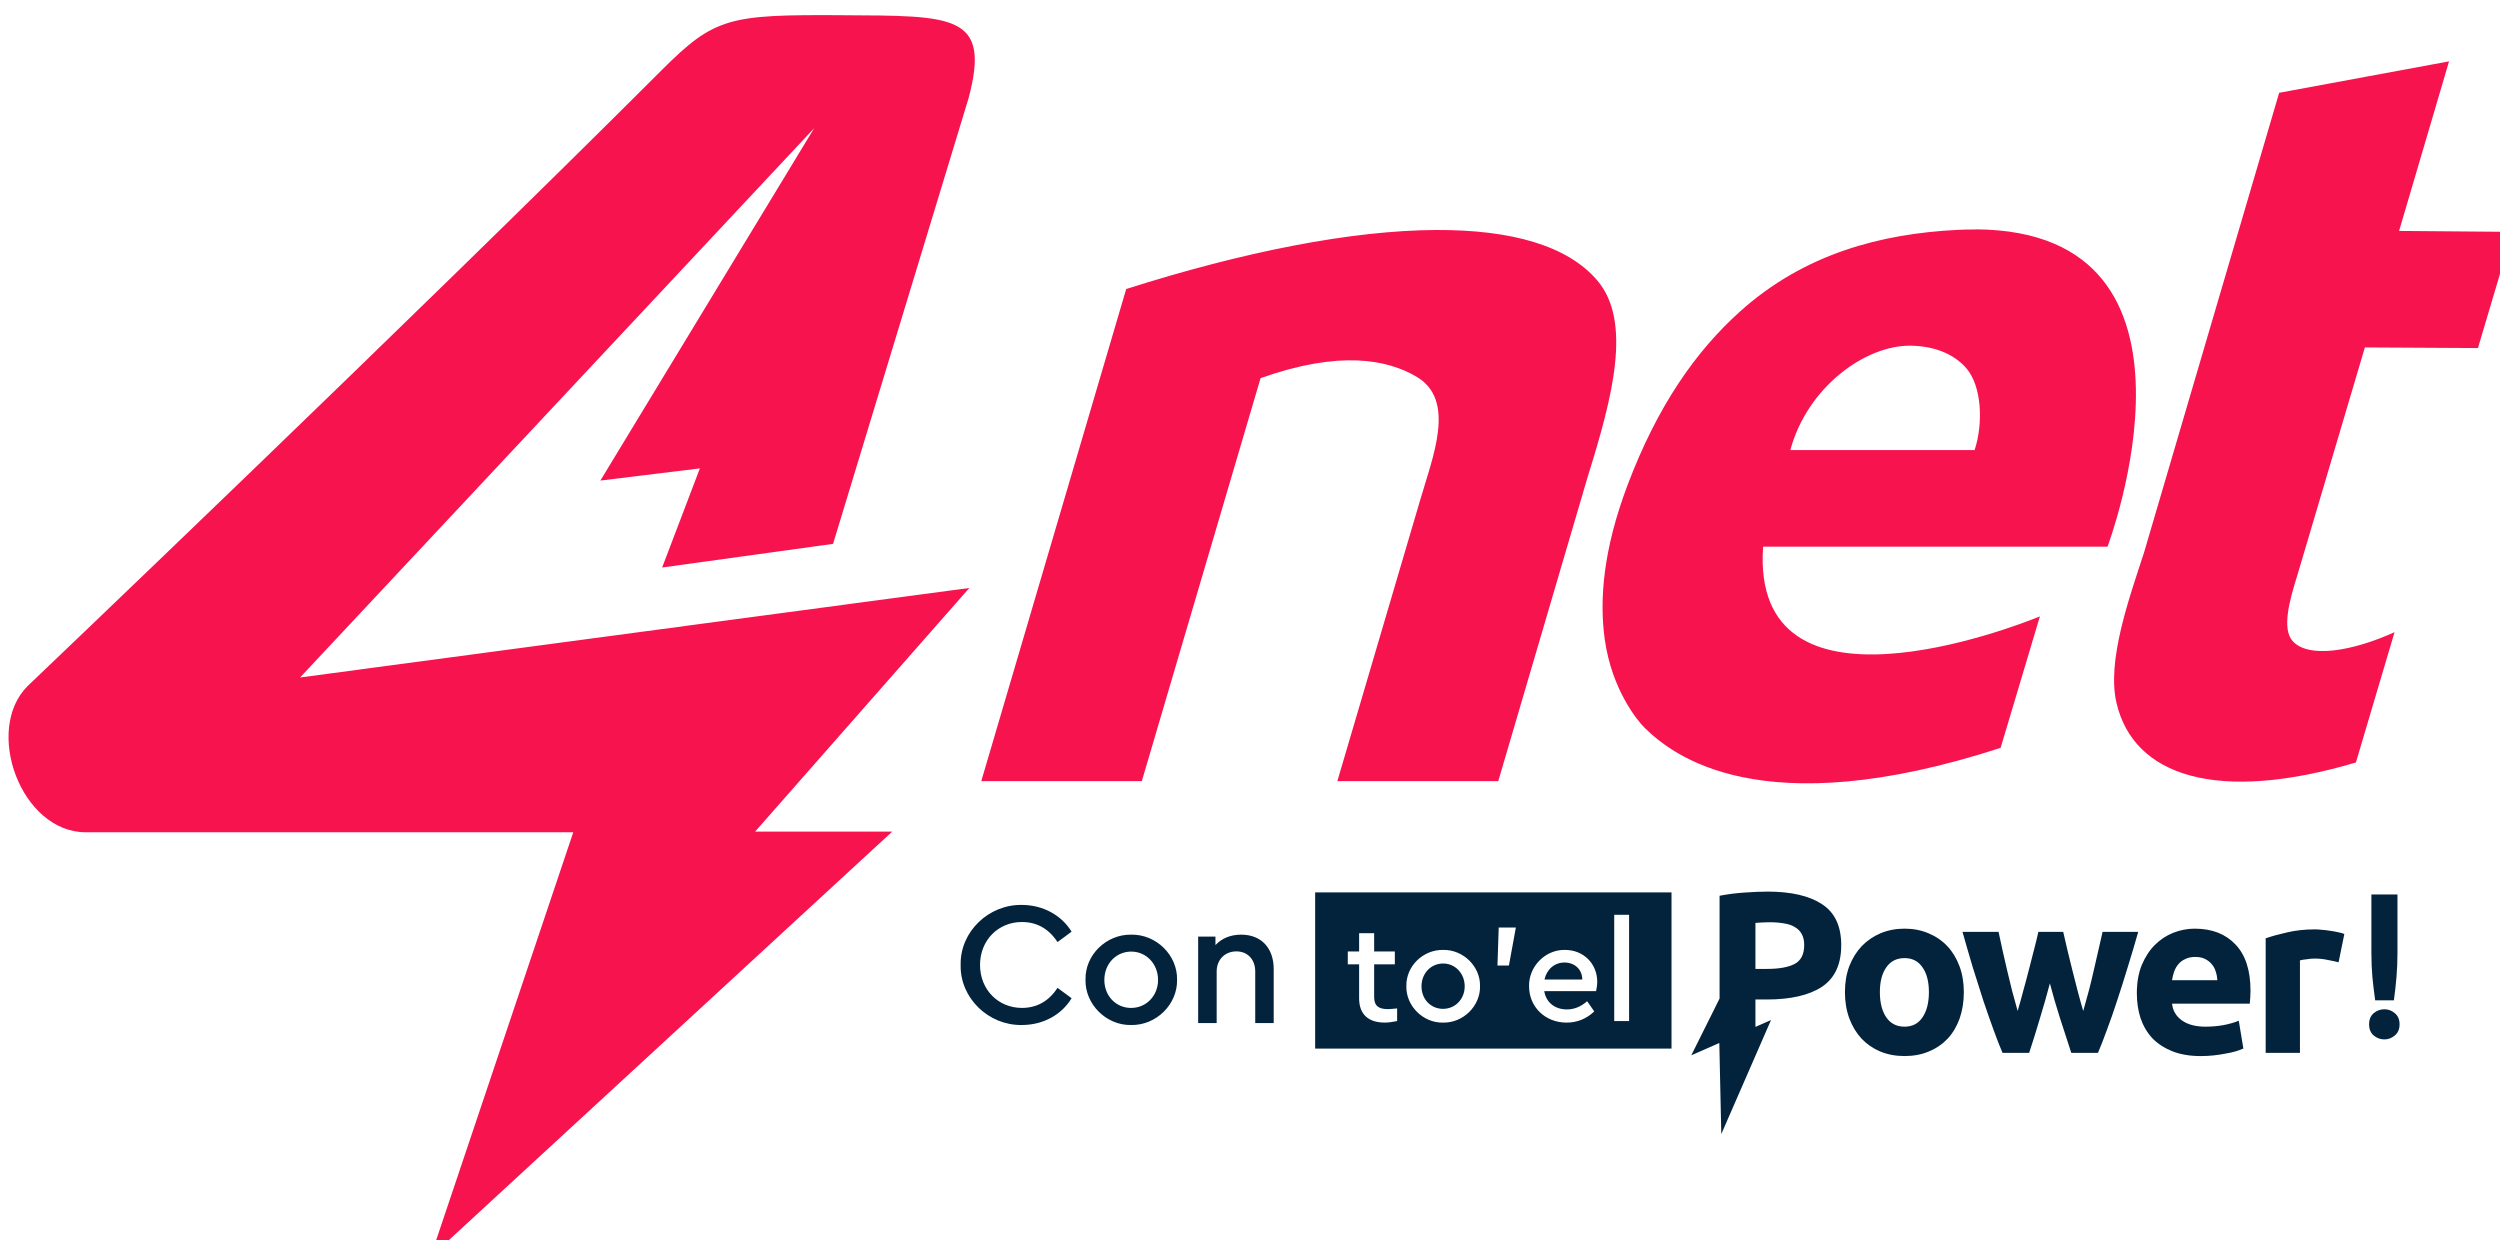
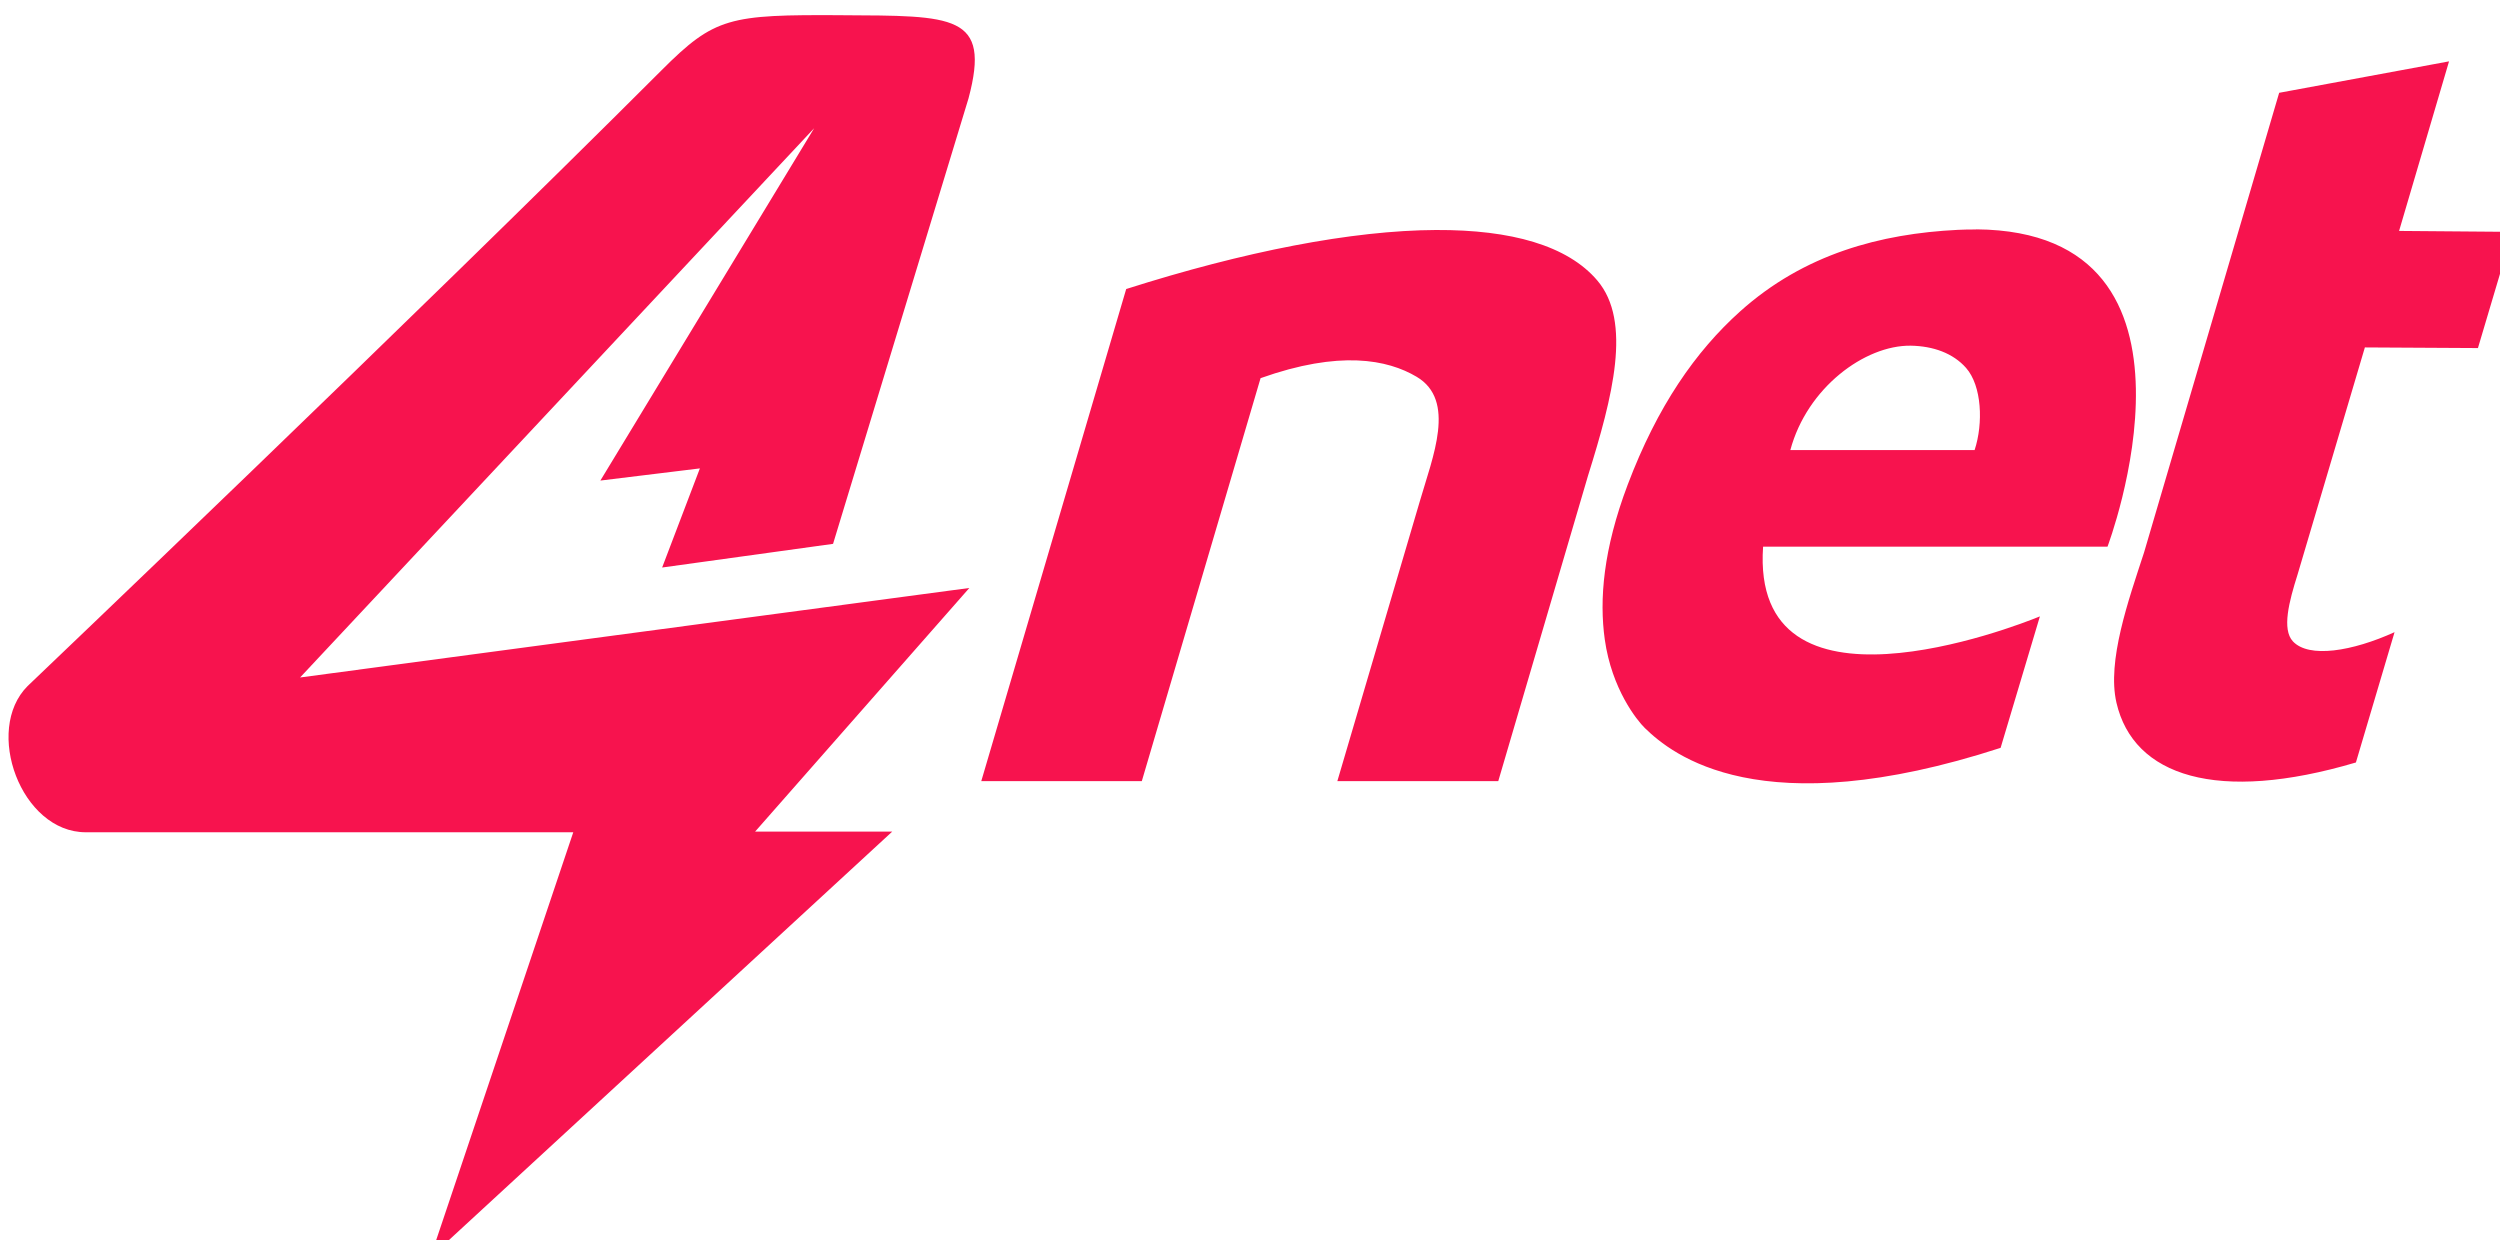
<svg xmlns="http://www.w3.org/2000/svg" xmlns:ns1="http://www.inkscape.org/namespaces/inkscape" xmlns:ns2="http://sodipodi.sourceforge.net/DTD/sodipodi-0.dtd" width="40.285mm" height="19.981mm" viewBox="0 0 40.285 19.981" id="svg15133" ns1:version="1.1 (c68e22c387, 2021-05-23)" ns2:docname="LightLogo.svg">
  <defs id="defs15130" />
  <g ns1:label="Capa 1" ns1:groupmode="layer" id="layer1" transform="translate(-87.14,-154.483)">
    <path id="path9588-6-0-3-5-3" style="fill:#f7134e;fill-opacity:1;stroke-width:0.112" d="m 379.992,583.879 c -6.821,-0.039 -7.703,0.117 -10.93,3.344 -15.095,15.095 -38.553,37.449 -38.553,37.449 -2.678,2.678 -0.398,8.891 3.535,8.891 h 29.645 l -8.682,25.83 28.078,-25.871 h -8.338 l 13.027,-14.814 -40.697,5.443 31.26,-33.4 -13,21.426 6.051,-0.74 -2.295,6.027 10.393,-1.439 8.236,-27.086 c 1.378,-5.142 -0.91,-5.02 -7.73,-5.059 z m 97.758,2.807 -10.33,1.912 -8.217,27.957 c -0.948,2.906 -2.259,6.595 -1.678,9.125 1.03,4.477 6.13,6.14 14.562,3.639 l 2.35,-7.924 c -2.568,1.165 -5.207,1.603 -6.182,0.559 -0.679,-0.729 -0.233,-2.428 0.281,-4.053 l 4.096,-13.82 6.875,0.039 2.1,-7.066 -6.895,-0.057 z m -28.744,10.215 v 0.008 c -0.367,0 -0.744,7.6e-4 -1.137,0.023 -4.676,0.234 -9.325,1.455 -13.227,4.959 -2.705,2.429 -5.029,5.757 -6.84,10.549 -1.479,3.913 -1.731,6.973 -1.389,9.404 0.424,3.01 1.956,4.913 2.438,5.383 1.653,1.612 7.008,5.954 21.631,1.203 l 2.389,-7.994 c -1.593,0.654 -17.6,6.855 -16.832,-4.24 h 20.943 c 0,0 7.259,-19.175 -7.977,-19.295 z m -32.832,0.039 c -5.141,0.023 -11.688,1.307 -18.863,3.59 l -8.812,29.922 h 9.762 l 7.221,-24.502 c 4.808,-1.71 7.719,-1.135 9.49,-0.084 2.42,1.436 0.977,4.867 0.199,7.553 l -5.02,17.033 h 9.785 l 5.457,-18.57 c 1.504,-4.806 2.686,-9.377 0.564,-11.873 -1.806,-2.126 -5.247,-3.088 -9.783,-3.068 z m 28.842,7.035 c 1.363,0.023 2.573,0.452 3.367,1.354 0.959,1.089 1.053,3.366 0.518,4.994 h -11.205 c 1.016,-3.79 4.531,-6.384 7.32,-6.348 z" transform="scale(0.265)" />
-     <path id="text19453-4-2" style="font-style:normal;font-variant:normal;font-weight:bold;font-stretch:normal;font-size:3.7px;line-height:1.9;font-family:Ubuntu;-inkscape-font-specification:'Ubuntu Bold';text-align:end;letter-spacing:-0.181px;text-anchor:end;fill:#03233d;fill-opacity:1;stroke-width:0.233" d="m 436.301,637.172 c -0.401,0 -0.867,0.019 -1.398,0.057 -0.531,0.037 -1.034,0.102 -1.51,0.195 v 6.25 l -1.721,3.453 1.705,-0.75 0.121,5.539 3.023,-6.934 -0.947,0.416 v -1.666 h 0.686 c 1.455,0 2.572,-0.257 3.355,-0.77 0.783,-0.522 1.176,-1.366 1.176,-2.531 0,-1.156 -0.388,-1.987 -1.162,-2.49 -0.774,-0.513 -1.883,-0.77 -3.328,-0.77 z m -27.5,0.049 v 9.496 h 21.67 v -9.496 z m 64.227,0.123 v 3.52 c 0,0.538 0.021,1.041 0.061,1.506 0.046,0.465 0.103,0.936 0.17,1.414 h 1.137 c 0.067,-0.478 0.118,-0.949 0.158,-1.414 0.04,-0.465 0.06,-0.968 0.06,-1.506 v -3.52 z m -82.066,0.637 c -2.013,-0.032 -3.76,1.627 -3.717,3.65 -0.043,2.024 1.704,3.684 3.717,3.652 1.317,0 2.43,-0.633 3.029,-1.629 l -0.857,-0.631 c -0.503,0.782 -1.231,1.221 -2.162,1.221 -1.445,0 -2.549,-1.114 -2.549,-2.613 0,-1.499 1.103,-2.611 2.549,-2.611 0.931,0 1.659,0.439 2.162,1.221 l 0.857,-0.633 c -0.61,-0.996 -1.734,-1.627 -3.029,-1.627 z m 36.025,0.6 h 0.904 v 6.463 h -0.904 z m 9.455,0.453 c 0.317,0 0.606,0.024 0.867,0.07 0.261,0.037 0.479,0.111 0.656,0.223 0.186,0.103 0.327,0.243 0.42,0.42 0.103,0.177 0.154,0.401 0.154,0.672 0,0.559 -0.192,0.941 -0.574,1.146 -0.382,0.205 -0.95,0.307 -1.705,0.307 h -0.686 v -2.797 c 0.112,-0.009 0.241,-0.018 0.391,-0.027 0.159,-0.009 0.318,-0.014 0.477,-0.014 z m -16.479,0.322 h 1.043 l -0.422,2.309 h -0.697 z m 24.676,0.068 c -0.522,0 -1.008,0.093 -1.455,0.279 -0.438,0.186 -0.82,0.448 -1.146,0.783 -0.317,0.336 -0.569,0.741 -0.756,1.217 -0.177,0.476 -0.266,1.004 -0.266,1.582 10e-6,0.578 0.088,1.109 0.266,1.594 0.177,0.476 0.425,0.885 0.742,1.23 0.317,0.336 0.695,0.597 1.133,0.783 0.448,0.186 0.942,0.279 1.482,0.279 0.55,0 1.044,-0.093 1.482,-0.279 0.448,-0.186 0.829,-0.448 1.146,-0.783 0.317,-0.345 0.559,-0.755 0.727,-1.23 0.168,-0.485 0.252,-1.016 0.252,-1.594 0,-0.578 -0.088,-1.107 -0.266,-1.582 -0.177,-0.476 -0.423,-0.881 -0.74,-1.217 -0.317,-0.336 -0.701,-0.597 -1.148,-0.783 -0.438,-0.186 -0.922,-0.279 -1.453,-0.279 z m 17.652,0 c -0.448,0 -0.886,0.084 -1.314,0.252 -0.42,0.168 -0.793,0.416 -1.119,0.742 -0.326,0.326 -0.592,0.736 -0.797,1.23 -0.196,0.485 -0.295,1.052 -0.295,1.705 0,0.541 0.075,1.046 0.225,1.512 0.159,0.466 0.396,0.872 0.713,1.217 0.326,0.336 0.732,0.601 1.217,0.797 0.494,0.196 1.072,0.293 1.734,0.293 0.261,0 0.522,-0.013 0.783,-0.041 0.261,-0.028 0.503,-0.065 0.727,-0.111 0.233,-0.037 0.444,-0.085 0.631,-0.141 0.186,-0.056 0.335,-0.112 0.447,-0.168 l -0.279,-1.691 c -0.233,0.103 -0.537,0.191 -0.91,0.266 -0.364,0.065 -0.737,0.098 -1.119,0.098 -0.597,0 -1.071,-0.127 -1.426,-0.379 -0.354,-0.252 -0.555,-0.591 -0.602,-1.02 h 4.727 c 0.009,-0.112 0.02,-0.239 0.029,-0.379 0.009,-0.149 0.014,-0.283 0.014,-0.404 0,-1.24 -0.304,-2.178 -0.91,-2.812 -0.606,-0.643 -1.43,-0.965 -2.475,-0.965 z m 7.33,0.043 c -0.625,0 -1.194,0.06 -1.707,0.182 -0.503,0.112 -0.941,0.233 -1.314,0.363 v 6.965 h 2.084 v -5.623 c 0.093,-0.028 0.229,-0.05 0.406,-0.068 0.186,-0.028 0.344,-0.043 0.475,-0.043 0.289,0 0.559,0.028 0.811,0.084 0.252,0.047 0.472,0.094 0.658,0.141 l 0.35,-1.721 c -0.112,-0.047 -0.248,-0.083 -0.406,-0.111 -0.159,-0.037 -0.316,-0.065 -0.475,-0.084 -0.159,-0.028 -0.318,-0.047 -0.477,-0.057 -0.159,-0.019 -0.292,-0.027 -0.404,-0.027 z m -21.457,0.152 c 0.205,0.727 0.414,1.45 0.629,2.168 0.224,0.709 0.437,1.386 0.643,2.029 0.214,0.634 0.421,1.221 0.617,1.762 0.196,0.541 0.377,1.007 0.545,1.398 h 1.621 c 0.233,-0.709 0.453,-1.412 0.658,-2.111 0.214,-0.699 0.415,-1.405 0.602,-2.113 0.186,0.709 0.391,1.414 0.615,2.113 0.224,0.699 0.452,1.403 0.686,2.111 h 1.623 c 0.168,-0.392 0.349,-0.858 0.545,-1.398 0.205,-0.541 0.41,-1.128 0.615,-1.762 0.214,-0.643 0.428,-1.321 0.643,-2.029 0.224,-0.718 0.439,-1.441 0.645,-2.168 h -2.168 c -0.075,0.336 -0.159,0.705 -0.252,1.105 -0.084,0.392 -0.177,0.797 -0.279,1.217 -0.093,0.42 -0.197,0.845 -0.309,1.273 -0.112,0.42 -0.224,0.825 -0.336,1.217 -0.121,-0.41 -0.238,-0.831 -0.35,-1.26 -0.112,-0.429 -0.218,-0.848 -0.32,-1.258 -0.103,-0.42 -0.202,-0.821 -0.295,-1.203 -0.093,-0.392 -0.177,-0.756 -0.252,-1.092 h -1.51 c -0.075,0.336 -0.163,0.7 -0.266,1.092 -0.093,0.382 -0.197,0.784 -0.309,1.203 -0.103,0.41 -0.215,0.829 -0.336,1.258 -0.112,0.429 -0.228,0.85 -0.35,1.26 -0.112,-0.392 -0.222,-0.797 -0.334,-1.217 -0.103,-0.429 -0.206,-0.854 -0.309,-1.273 -0.093,-0.42 -0.186,-0.825 -0.279,-1.217 -0.084,-0.401 -0.164,-0.77 -0.238,-1.105 z m -36.689,0.08 h 0.914 v 1.111 h 1.258 v 0.785 h -1.258 v 1.99 c 0,0.543 0.284,0.732 0.836,0.732 0.129,0 0.311,-0.017 0.561,-0.043 v 0.768 c -0.284,0.06 -0.535,0.094 -0.75,0.094 -0.974,0 -1.561,-0.482 -1.561,-1.473 v -2.068 h -0.689 v -0.785 h 0.689 z m -13.865,0.09 c -1.51,-0.021 -2.806,1.233 -2.773,2.742 -0.032,1.488 1.264,2.784 2.773,2.752 1.531,0.032 2.827,-1.264 2.795,-2.752 0.032,-1.488 -1.264,-2.774 -2.795,-2.742 z m 6.701,0 c -0.653,0 -1.176,0.215 -1.572,0.633 v -0.514 h -1.051 v 5.256 h 1.125 v -3.137 c 0,-0.717 0.503,-1.221 1.199,-1.221 0.685,0 1.146,0.493 1.146,1.221 v 3.137 h 1.123 v -3.287 c 0,-1.253 -0.739,-2.088 -1.971,-2.088 z m 12.266,0.928 c 1.232,-0.026 2.276,1.007 2.25,2.205 0.026,1.198 -1.018,2.241 -2.25,2.215 -1.215,0.026 -2.256,-1.017 -2.23,-2.215 -0.026,-1.215 1.015,-2.222 2.23,-2.205 z m 7.42,0 c 1.12,0 1.957,0.834 1.957,1.938 10e-6,0.181 -0.027,0.372 -0.07,0.57 h -3.152 c 0.112,0.689 0.653,1.111 1.377,1.111 0.439,0 0.853,-0.164 1.232,-0.5 l 0.432,0.621 c -0.483,0.457 -1.043,0.68 -1.689,0.68 -1.293,0 -2.275,-0.956 -2.275,-2.205 -0.026,-1.215 0.992,-2.241 2.189,-2.215 z m -26.377,0.102 c 0.91,0 1.629,0.748 1.629,1.723 0,0.953 -0.707,1.703 -1.639,1.703 -0.921,0 -1.627,-0.729 -1.627,-1.703 0,-0.974 0.705,-1.723 1.637,-1.723 z m 64.699,0.326 c 0.242,0 0.443,0.041 0.602,0.125 0.168,0.084 0.304,0.192 0.406,0.322 0.112,0.131 0.192,0.279 0.238,0.447 0.056,0.168 0.088,0.34 0.098,0.518 h -2.756 c 0.028,-0.177 0.069,-0.35 0.125,-0.518 0.065,-0.177 0.154,-0.33 0.266,-0.461 0.112,-0.131 0.252,-0.234 0.42,-0.309 0.168,-0.084 0.368,-0.125 0.602,-0.125 z m -17.68,0.07 c 0.476,0 0.838,0.186 1.09,0.559 0.261,0.364 0.393,0.868 0.393,1.512 0,0.643 -0.132,1.155 -0.393,1.537 -0.252,0.373 -0.614,0.561 -1.09,0.561 -0.476,0 -0.844,-0.188 -1.105,-0.561 -0.261,-0.382 -0.393,-0.894 -0.393,-1.537 0,-0.643 0.132,-1.148 0.393,-1.512 0.261,-0.373 0.63,-0.559 1.105,-0.559 z m -20.678,0.268 c -0.595,0 -1.077,0.406 -1.215,1.035 h 2.301 c -0.009,-0.646 -0.491,-1.035 -1.086,-1.035 z m -7.375,0.06 c -0.75,0 -1.318,0.604 -1.318,1.389 0,0.784 0.567,1.369 1.309,1.369 0.75,0 1.318,-0.602 1.318,-1.369 0,-0.784 -0.576,-1.389 -1.309,-1.389 z m 57.23,2.783 c -0.239,0 -0.456,0.079 -0.648,0.238 -0.186,0.16 -0.279,0.385 -0.279,0.678 0,0.292 0.093,0.518 0.279,0.678 0.193,0.16 0.409,0.24 0.648,0.24 0.239,0 0.451,-0.081 0.637,-0.24 0.193,-0.16 0.289,-0.385 0.289,-0.678 0,-0.292 -0.096,-0.518 -0.289,-0.678 -0.186,-0.16 -0.397,-0.238 -0.637,-0.238 z" transform="scale(0.265)" />
    <g aria-label="!" id="g19469-3-7" style="font-weight:bold;font-size:94.987px;line-height:1.9;font-family:Ubuntu;-inkscape-font-specification:'Ubuntu Bold';text-align:end;letter-spacing:-4.646px;text-anchor:end;fill:#03233d;fill-opacity:1;stroke-width:1.583" transform="matrix(0.028,0,0,0.028,52.206,221.623)" />
  </g>
</svg>